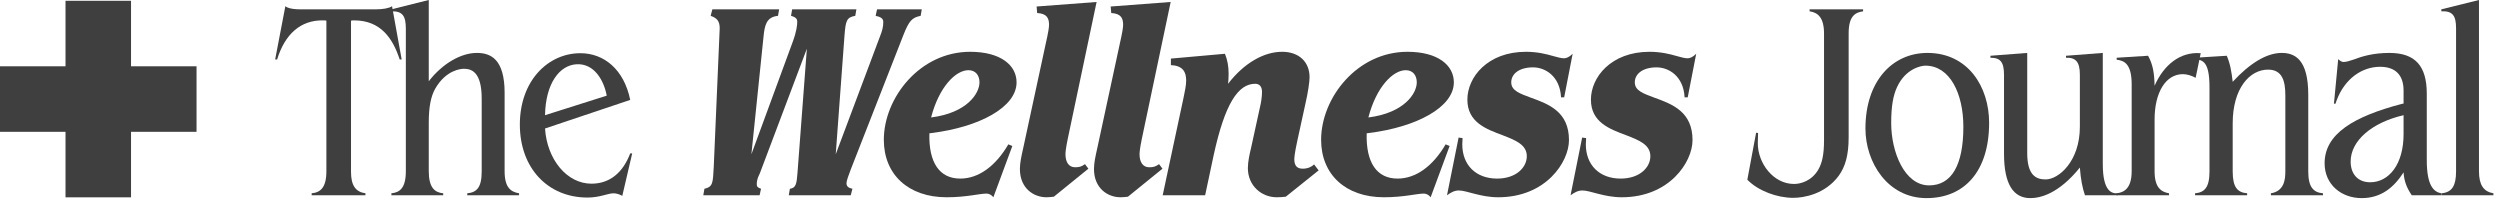
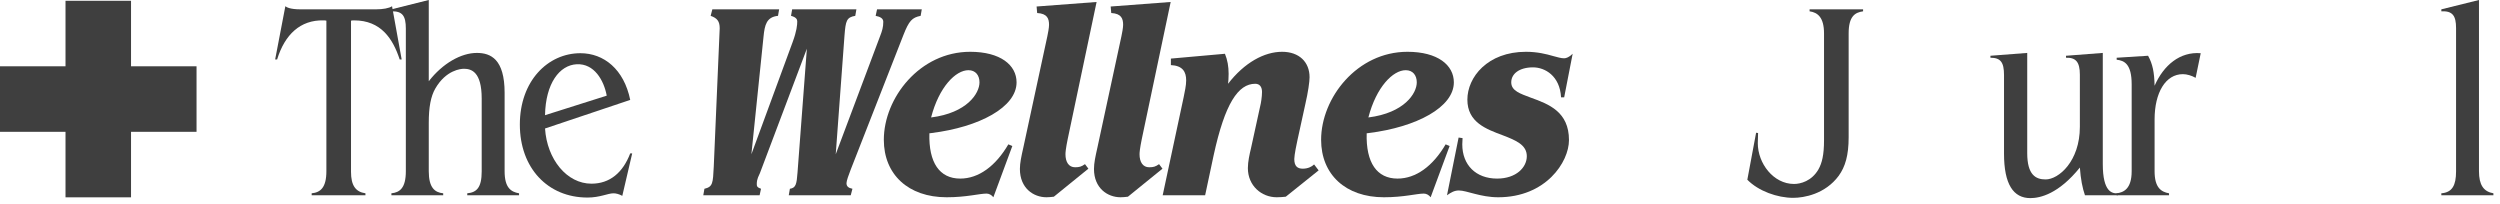
<svg xmlns="http://www.w3.org/2000/svg" width="318" height="26" viewBox="0 0 318 26" fill="none">
  <path d="M16.667 8.433H25V16.767H16.667V25.1H8.333V16.767H0V8.433H8.333V0.1H16.667V8.433Z" fill="#3F3F3F" />
  <path d="M35 7.56L36.296 0.792C36.44 0.9 36.836 1.188 38.24 1.188H47.816C48.716 1.188 49.508 1.044 49.868 0.792L51.092 7.56H50.84C49.976 4.932 48.464 2.592 45.044 2.592C44.9 2.592 44.792 2.592 44.648 2.628V21.852C44.648 23.58 45.224 24.408 46.484 24.588V24.84H39.644V24.588C40.76 24.48 41.516 23.868 41.516 21.78V2.628C41.372 2.592 41.3 2.592 41.156 2.592C38.204 2.52 36.224 4.392 35.252 7.56H35Z" fill="#3F3F3F" />
  <path d="M49.787 1.188L54.539 0V10.332C56.303 8.064 58.643 6.732 60.659 6.732C62.423 6.732 64.187 7.524 64.187 11.808V21.78C64.187 23.868 64.979 24.408 66.023 24.588V24.84H59.435V24.588C60.623 24.48 61.271 23.868 61.271 21.816V12.528C61.271 9.108 59.939 8.748 59.003 8.748C58.643 8.748 56.735 8.892 55.367 11.268C54.791 12.276 54.539 13.644 54.539 15.624V21.78C54.539 23.868 55.295 24.48 56.375 24.588V24.84H49.787V24.588C50.867 24.48 51.623 23.904 51.623 21.78V3.636C51.623 2.016 51.191 1.404 49.787 1.44V1.188Z" fill="#3F3F3F" />
  <path d="M66.124 15.84C66.124 10.296 69.688 6.768 73.828 6.768C76.816 6.768 79.372 8.82 80.164 12.708L69.328 16.344C69.58 20.268 72.1 23.364 75.232 23.364C77.572 23.364 79.228 21.96 80.164 19.512H80.416L79.156 24.912C78.76 24.696 78.364 24.588 78.04 24.588C77.32 24.588 76.312 25.128 74.728 25.128C69.688 25.128 66.124 21.384 66.124 15.84ZM73.36 8.172C71.164 8.28 69.4 10.62 69.328 14.652L77.176 12.168C76.816 10.224 75.592 8.064 73.36 8.172Z" fill="#3F3F3F" />
  <path d="M90.61 1.188H99.106L98.962 2.016C97.486 2.16 97.27 3.204 97.126 4.608L95.578 19.62L100.834 5.328C101.338 3.96 101.41 3.168 101.41 2.736C101.41 2.484 101.302 2.196 100.618 2.016L100.762 1.188H108.934L108.79 2.016C107.674 2.196 107.566 2.664 107.422 4.5L106.306 19.62L111.958 4.572C112.21 3.924 112.354 3.456 112.354 2.772C112.354 2.34 111.958 2.124 111.382 2.016L111.562 1.188H117.25L117.106 2.016C116.026 2.232 115.63 2.628 114.91 4.464L108.214 21.564C107.962 22.212 107.674 23.004 107.674 23.292C107.674 23.688 107.89 23.904 108.43 24.012L108.214 24.84H100.33L100.474 24.012C101.23 23.904 101.338 23.436 101.446 21.924L102.634 6.192L96.658 22.032C96.55 22.32 96.262 22.716 96.262 23.4C96.262 23.688 96.298 23.832 96.802 24.012L96.622 24.84H89.458L89.602 24.012C90.682 23.76 90.682 23.292 90.79 21.204L91.546 3.6C91.546 2.7 91.222 2.304 90.394 2.016L90.61 1.188Z" fill="#3F3F3F" />
  <path d="M112.423 17.784C112.423 12.456 116.995 6.588 123.403 6.588C127.255 6.588 129.307 8.28 129.307 10.476C129.307 13.644 124.555 16.164 118.507 16.92L118.219 16.956C118.111 20.7 119.515 22.716 122.143 22.716C124.483 22.716 126.643 21.132 128.263 18.36L128.767 18.576L126.355 25.092C126.139 24.804 125.815 24.624 125.491 24.624C124.591 24.624 122.935 25.092 120.415 25.092C115.519 25.092 112.423 22.176 112.423 17.784ZM123.187 8.928C121.567 8.928 119.443 11.052 118.435 14.94C123.007 14.364 124.591 11.88 124.591 10.476C124.591 9.576 124.087 8.928 123.187 8.928Z" fill="#3F3F3F" />
  <path d="M131.855 0.828L139.487 0.252L135.815 17.676C135.563 18.9 135.527 19.404 135.527 19.62C135.527 20.628 135.959 21.276 136.751 21.276C137.291 21.276 137.543 21.204 138.011 20.88L138.443 21.456L134.051 25.02C133.727 25.056 133.439 25.092 133.115 25.092C131.459 25.092 129.731 23.94 129.731 21.492C129.731 20.736 129.911 19.908 130.163 18.792L133.223 4.608C133.295 4.284 133.439 3.528 133.439 3.168C133.439 2.376 133.223 1.728 131.927 1.656L131.855 0.828Z" fill="#3F3F3F" />
  <path d="M141.278 0.828L148.91 0.252L145.238 17.676C144.986 18.9 144.95 19.404 144.95 19.62C144.95 20.628 145.382 21.276 146.174 21.276C146.714 21.276 146.966 21.204 147.434 20.88L147.866 21.456L143.474 25.02C143.15 25.056 142.862 25.092 142.538 25.092C140.882 25.092 139.154 23.94 139.154 21.492C139.154 20.736 139.334 19.908 139.586 18.792L142.646 4.608C142.718 4.284 142.862 3.528 142.862 3.168C142.862 2.376 142.646 1.728 141.35 1.656L141.278 0.828Z" fill="#3F3F3F" />
  <path d="M156.209 10.656C158.297 7.956 160.817 6.588 163.085 6.588C165.245 6.588 166.577 7.884 166.577 9.828C166.577 10.368 166.397 11.7 166.037 13.248L165.029 17.856C164.957 18.144 164.633 19.728 164.633 20.232C164.633 21.168 165.065 21.456 165.713 21.456C166.361 21.456 166.865 21.204 167.153 20.916L167.729 21.672L163.553 25.02C163.337 25.056 162.725 25.092 162.401 25.092C160.457 25.092 158.729 23.616 158.729 21.384C158.729 20.556 158.945 19.62 159.125 18.864L160.313 13.428C160.385 13.176 160.529 12.312 160.529 11.7C160.529 11.016 160.205 10.656 159.665 10.656C157.505 10.656 155.813 13.14 154.373 19.764L153.293 24.84H147.893L150.557 12.384C150.701 11.628 150.881 10.908 150.881 10.224C150.881 9.144 150.449 8.352 148.937 8.28V7.452L155.813 6.84C156.137 7.632 156.281 8.46 156.281 9.396C156.281 9.864 156.245 10.44 156.209 10.656Z" fill="#3F3F3F" />
  <path d="M168.046 17.784C168.046 12.456 172.618 6.588 179.026 6.588C182.878 6.588 184.93 8.28 184.93 10.476C184.93 13.644 180.178 16.164 174.13 16.92L173.842 16.956C173.734 20.7 175.138 22.716 177.766 22.716C180.106 22.716 182.266 21.132 183.886 18.36L184.39 18.576L181.978 25.092C181.762 24.804 181.438 24.624 181.114 24.624C180.214 24.624 178.558 25.092 176.038 25.092C171.142 25.092 168.046 22.176 168.046 17.784ZM178.81 8.928C177.19 8.928 175.066 11.052 174.058 14.94C178.63 14.364 180.214 11.88 180.214 10.476C180.214 9.576 179.71 8.928 178.81 8.928Z" fill="#3F3F3F" />
  <path d="M186.65 12.672C186.65 9.828 189.206 6.588 194.102 6.588C195.542 6.588 196.694 6.876 197.558 7.128C198.098 7.272 198.566 7.416 198.962 7.416C199.214 7.416 199.61 7.272 200.042 6.84L198.962 12.384H198.566C198.422 9.648 196.514 8.568 195.002 8.568C193.238 8.568 192.23 9.396 192.23 10.476C192.23 11.556 193.382 11.916 194.714 12.42C197.018 13.248 199.574 14.22 199.574 17.82C199.574 20.628 196.622 25.092 190.574 25.092C188.306 25.092 186.578 24.228 185.57 24.228C184.994 24.228 184.562 24.48 184.058 24.84L185.534 17.496L186.038 17.568L186.002 18.36C186.002 20.988 187.73 22.716 190.43 22.716C192.878 22.716 194.21 21.276 194.21 19.872C194.21 18.432 192.842 17.856 191.15 17.208C189.026 16.416 186.65 15.552 186.65 12.672Z" fill="#3F3F3F" />
-   <path d="M202.366 12.672C202.366 9.828 204.922 6.588 209.818 6.588C211.258 6.588 212.41 6.876 213.274 7.128C213.814 7.272 214.282 7.416 214.678 7.416C214.93 7.416 215.326 7.272 215.758 6.84L214.678 12.384H214.282C214.138 9.648 212.23 8.568 210.718 8.568C208.954 8.568 207.946 9.396 207.946 10.476C207.946 11.556 209.098 11.916 210.43 12.42C212.734 13.248 215.29 14.22 215.29 17.82C215.29 20.628 212.338 25.092 206.29 25.092C204.022 25.092 202.294 24.228 201.286 24.228C200.71 24.228 200.278 24.48 199.774 24.84L201.25 17.496L201.754 17.568L201.718 18.36C201.718 20.988 203.446 22.716 206.146 22.716C208.594 22.716 209.926 21.276 209.926 19.872C209.926 18.432 208.558 17.856 206.866 17.208C204.742 16.416 202.366 15.552 202.366 12.672Z" fill="#3F3F3F" />
  <path d="M230.18 1.188H236.984V1.44C235.94 1.584 235.148 2.088 235.148 4.248V17.46C235.148 19.764 234.716 21.204 233.888 22.356C232.16 24.696 229.46 25.164 228.092 25.164C226.076 25.164 223.664 24.3 222.26 22.86L223.376 16.884L223.628 16.92C223.628 17.352 223.592 17.784 223.592 18.216C223.592 20.772 225.572 23.4 228.2 23.4C229.028 23.4 230.432 23.04 231.296 21.564C231.764 20.736 232.016 19.692 232.016 17.856V4.248C232.016 2.232 231.224 1.584 230.18 1.44V1.188Z" fill="#3F3F3F" />
-   <path d="M237.284 16.344C237.284 10.332 240.704 6.732 245.168 6.732C250.316 6.732 253.016 11.016 253.016 15.624C253.016 21.816 249.848 25.2 245.06 25.2C240.092 25.2 237.284 20.628 237.284 16.344ZM244.916 8.352C244.34 8.352 242.396 8.748 241.316 11.052C240.812 12.132 240.56 13.5 240.56 15.66C240.56 19.332 242.252 23.58 245.384 23.58C248.228 23.58 249.74 21.024 249.74 16.128C249.74 11.88 248.012 8.352 244.916 8.352Z" fill="#3F3F3F" />
  <path d="M253.183 7.092L257.863 6.732V19.476C257.863 22.248 258.943 22.824 260.203 22.824C261.859 22.824 264.559 20.52 264.559 16.128V9.504C264.559 7.848 264.019 7.308 262.795 7.344V7.092L267.475 6.732V20.88C267.475 24.48 268.699 24.624 269.383 24.588V24.84H265.207C264.883 23.904 264.667 22.788 264.559 21.312C261.859 24.66 259.519 25.2 258.259 25.2C256.099 25.2 254.911 23.436 254.911 19.548V9.54C254.911 7.92 254.479 7.344 253.183 7.344V7.092Z" fill="#3F3F3F" />
  <path d="M279.932 6.768L279.284 9.9C278.78 9.612 278.168 9.432 277.664 9.432C275.468 9.432 274.064 11.772 274.064 15.192V21.78C274.064 23.868 274.892 24.408 275.9 24.588V24.84H269.24V24.588C270.104 24.48 271.148 24.048 271.148 21.78V10.728C271.148 8.136 270.212 7.704 269.24 7.596V7.344L273.236 7.092C273.812 8.136 274.028 9.18 274.064 10.908C275.216 8.28 277.304 6.552 279.932 6.768Z" fill="#3F3F3F" />
-   <path d="M283.999 10.404C286.123 8.1 288.283 6.732 290.227 6.732C291.883 6.732 293.611 7.524 293.611 12.06V21.816C293.611 23.796 294.259 24.48 295.483 24.588V24.84H288.859V24.588C290.587 24.3 290.695 22.788 290.695 21.78V12.132C290.695 10.296 290.299 8.856 288.499 8.856C286.159 8.856 283.999 11.232 283.999 15.696V21.816C283.999 23.832 284.611 24.48 285.835 24.588V24.84H279.211V24.588C280.399 24.48 281.047 23.868 281.047 21.816V11.088C281.047 7.812 280.183 7.632 279.211 7.524V7.344L283.243 7.092C283.675 8.064 283.855 9.144 283.999 10.404Z" fill="#3F3F3F" />
-   <path d="M299.434 7.56C300.37 7.2 301.81 6.732 303.934 6.732C307.246 6.732 308.686 8.424 308.686 11.916V20.376C308.686 23.652 309.586 24.408 310.522 24.588V24.84H306.778C306.094 23.832 305.806 23.004 305.734 21.924C304.51 23.832 302.89 25.2 300.406 25.2C297.814 25.2 295.69 23.472 295.69 20.772C295.69 17.028 299.362 14.832 305.518 13.212L305.734 13.176V11.52C305.734 9.54 304.69 8.496 302.746 8.496C300.478 8.496 298.246 9.972 297.202 12.816L297.058 13.212L296.878 13.176L297.418 7.524C297.67 7.74 297.85 7.884 298.102 7.884C298.498 7.884 298.966 7.704 299.434 7.56ZM305.734 17.064V14.652C301.702 15.588 299.002 17.892 299.002 20.556C299.002 22.068 299.866 23.184 301.486 23.184C303.862 23.184 305.734 20.916 305.734 17.064Z" fill="#3F3F3F" />
  <path d="M310.538 1.188L315.326 0V21.78C315.326 23.508 315.902 24.372 317.162 24.588V24.84H310.538V24.588C311.942 24.48 312.41 23.544 312.41 21.816V3.564C312.41 2.016 311.978 1.368 310.538 1.44V1.188Z" fill="#3F3F3F" />
</svg>